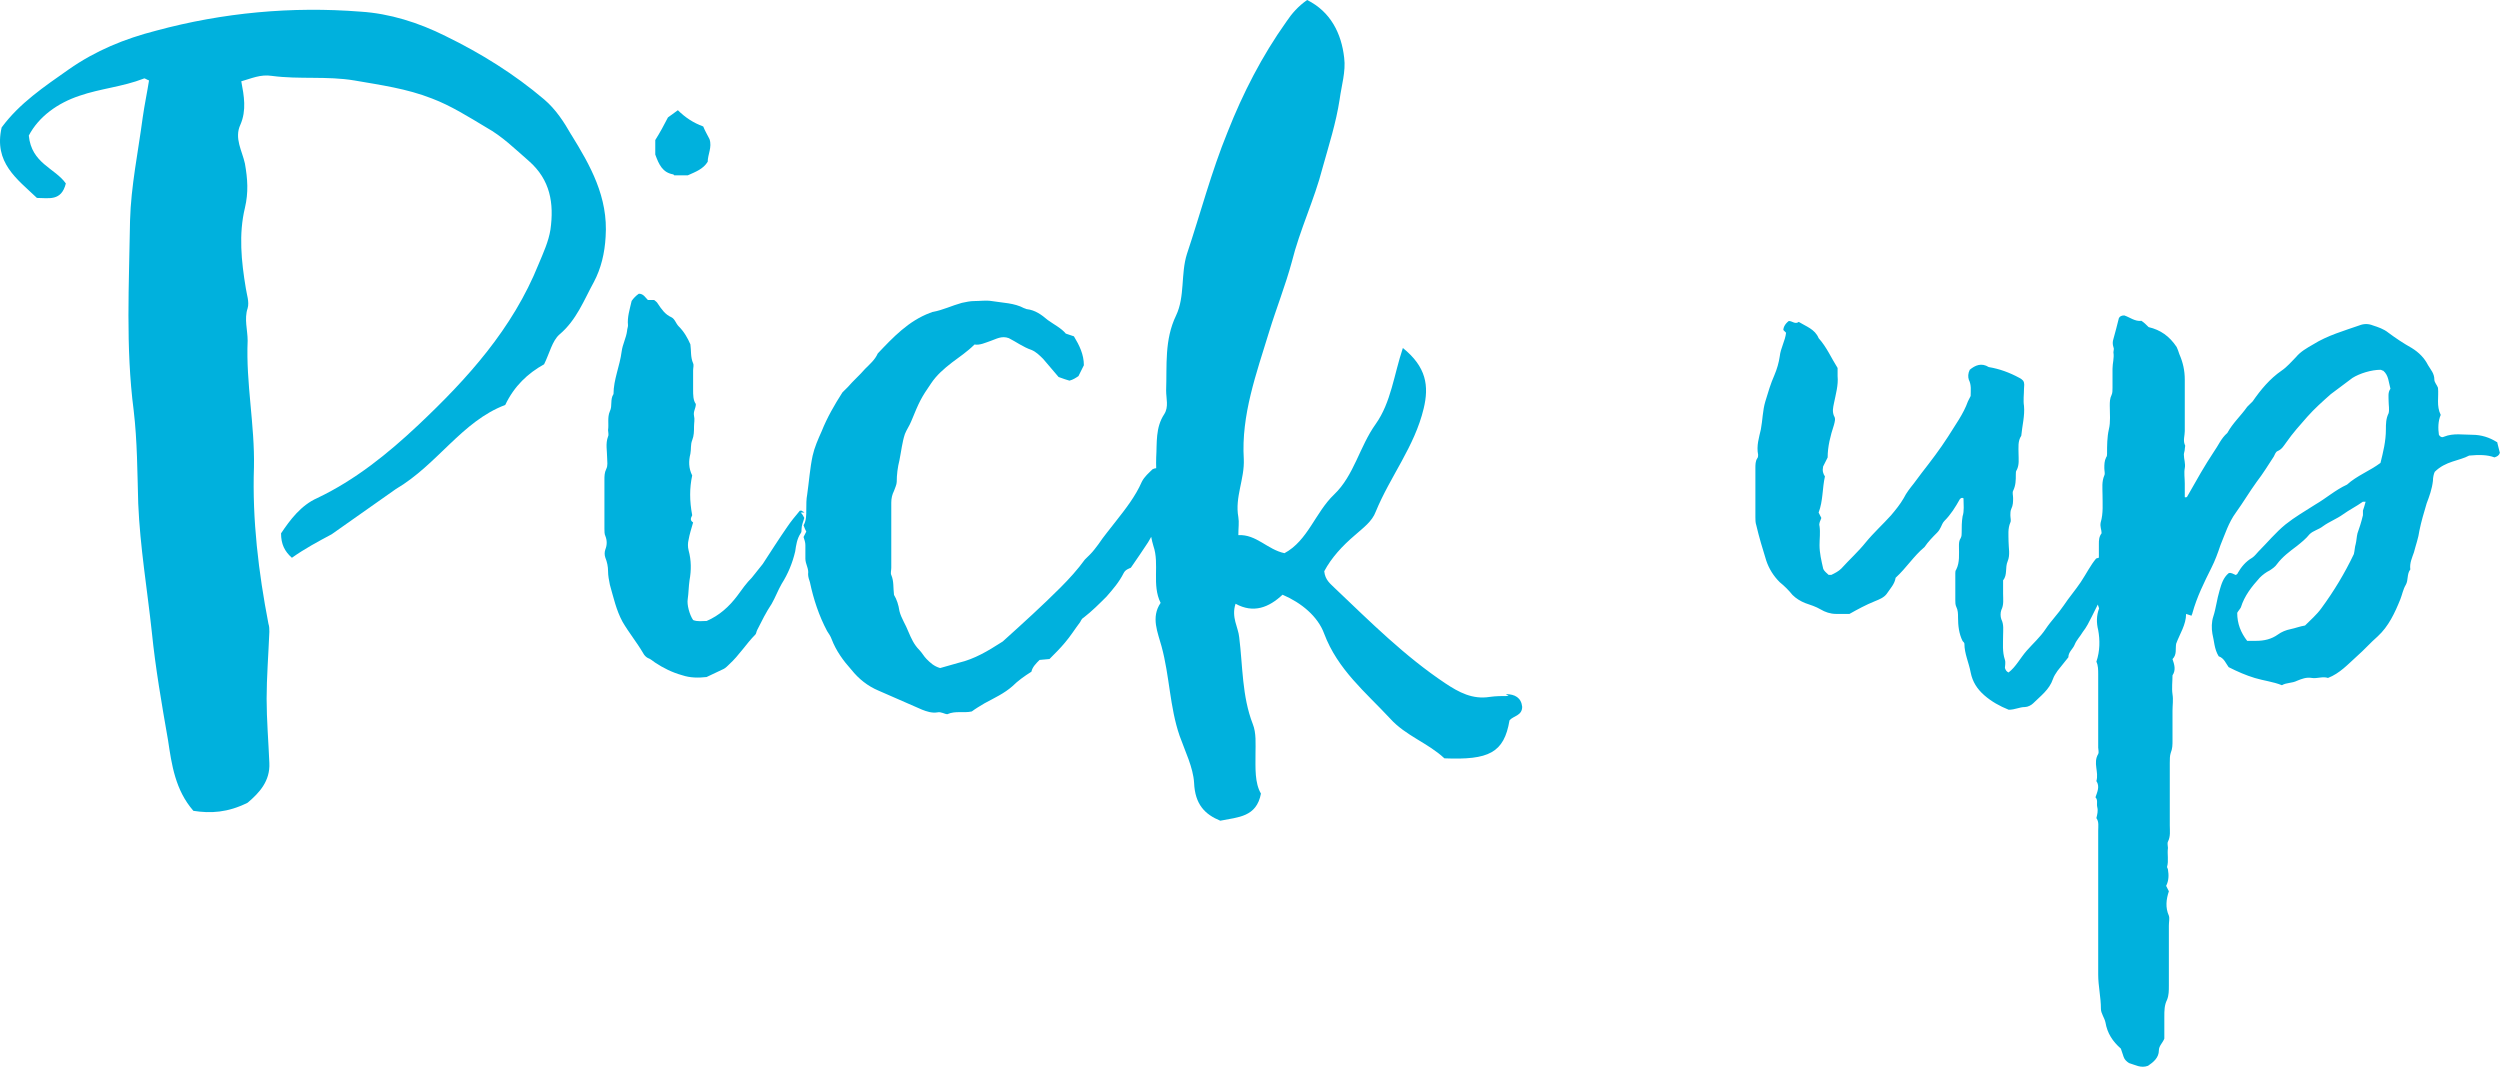
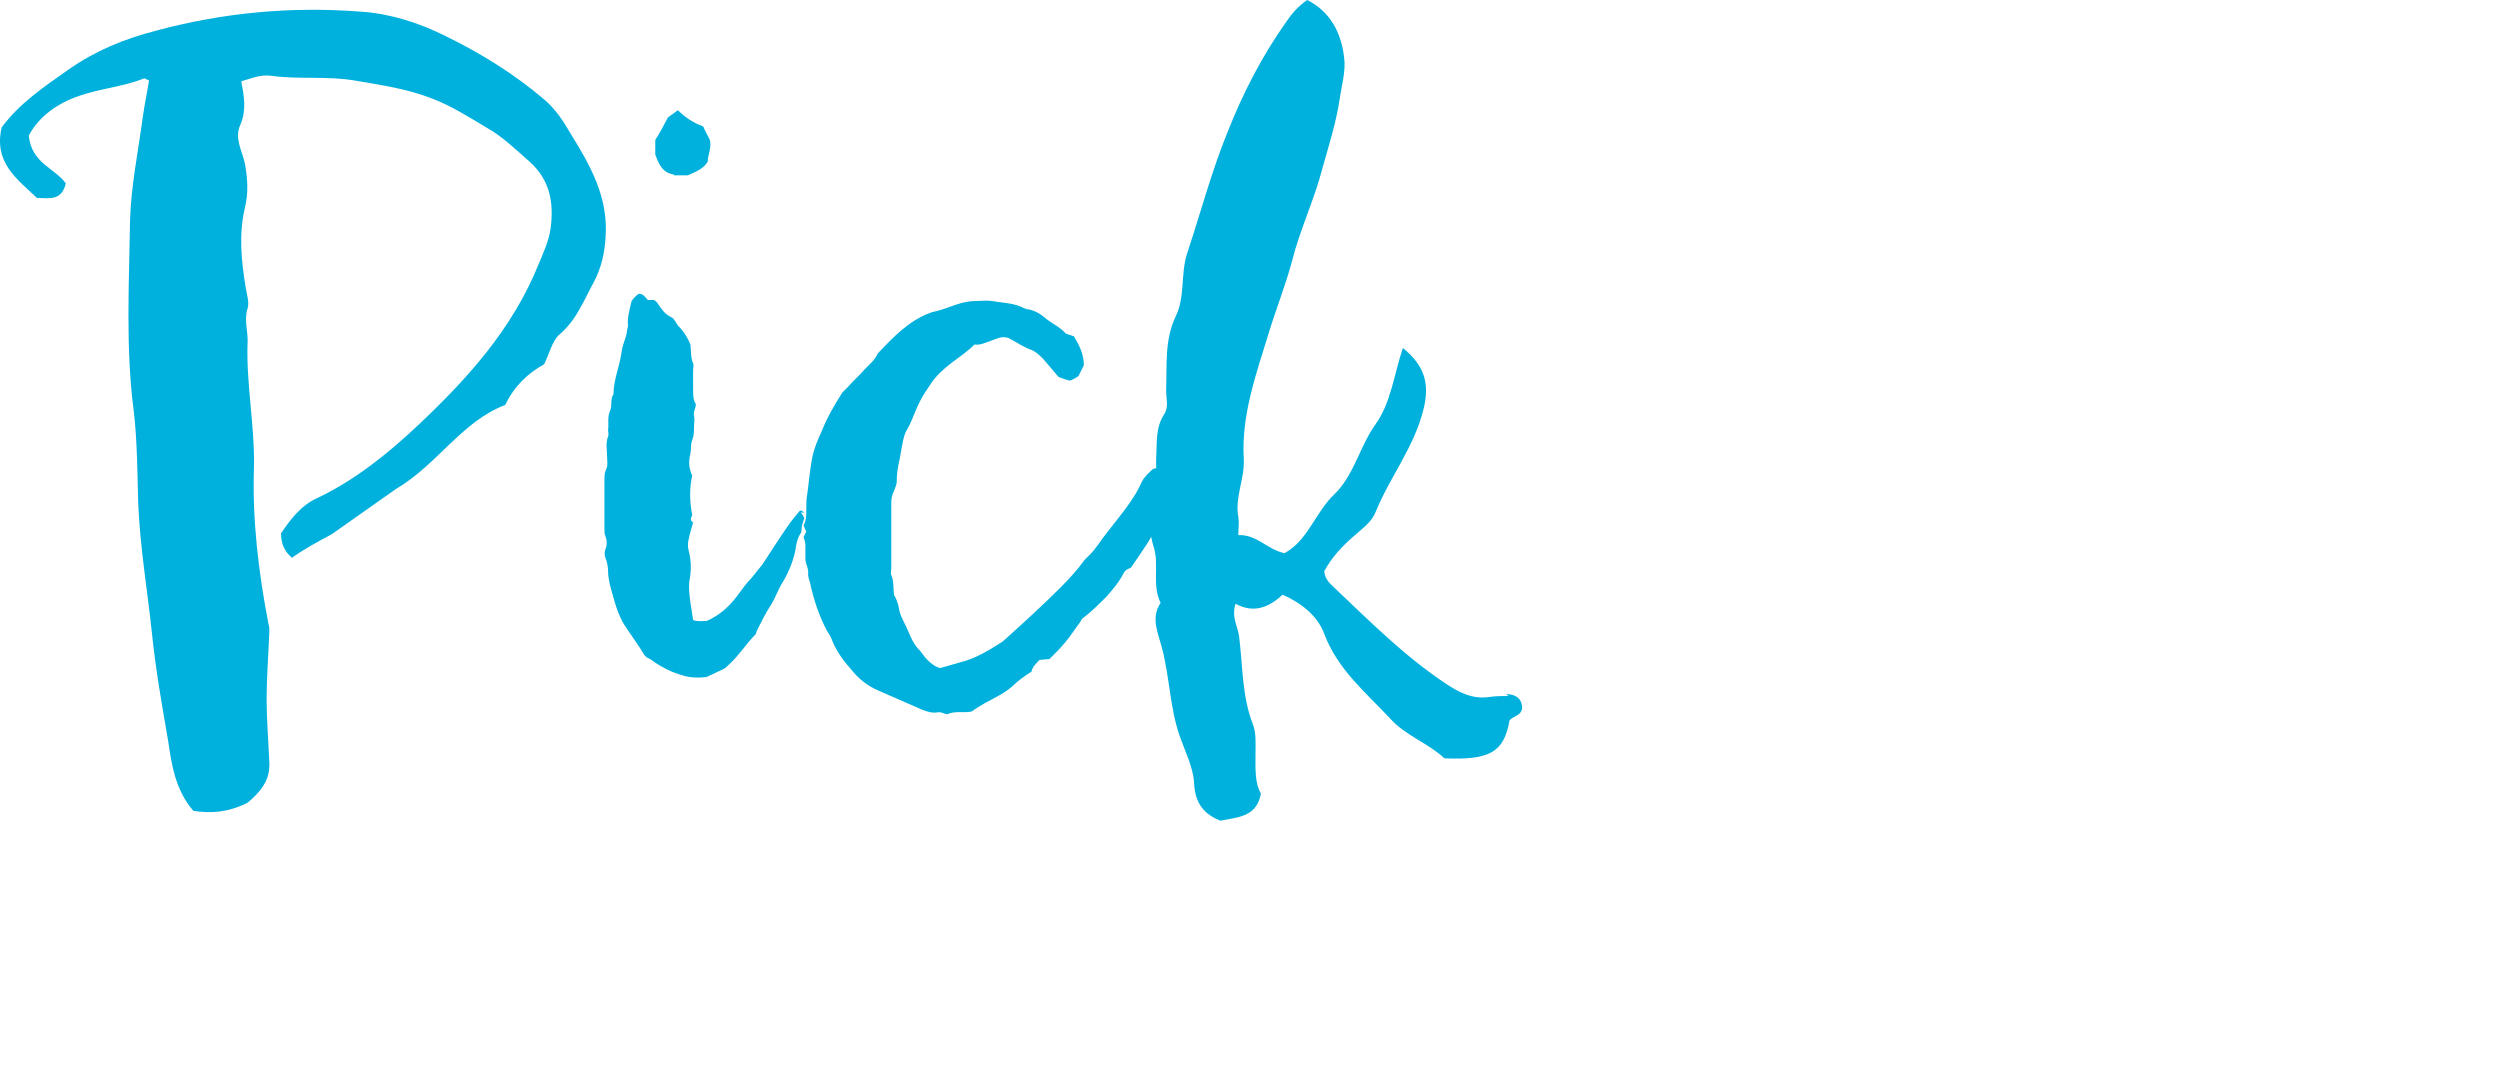
<svg xmlns="http://www.w3.org/2000/svg" width="358" height="153" viewBox="0 0 358 153" fill="none">
  <path d="M81.795 19.281C80.761 17.467 79.59 15.653 77.914 14.229C73.643 10.601 68.851 7.623 63.807 5.166C59.926 3.222 55.777 1.928 51.636 1.668C41.8 0.895 31.956 1.798 22.381 4.385C17.849 5.548 13.709 7.233 9.828 9.95C6.321 12.423 2.823 14.75 0.236 18.248C-0.927 23.3 2.441 25.627 5.288 28.344C6.972 28.344 8.786 28.865 9.429 26.27C7.875 24.065 4.507 23.422 4.125 19.411C5.549 16.694 8.266 14.75 11.374 13.717C14.351 12.683 17.589 12.423 20.567 11.26C20.697 11.13 20.957 11.39 21.34 11.52C21.079 13.204 20.689 15.018 20.436 16.824C19.786 21.746 18.753 26.66 18.622 31.582C18.492 40.645 17.971 49.708 19.143 58.771C19.664 63.172 19.664 67.704 19.794 72.105C20.054 78.321 21.087 84.406 21.738 90.483C22.259 95.657 23.162 100.84 24.065 106.014C24.586 109.512 25.098 113.133 27.693 116.11C30.15 116.501 32.615 116.371 35.463 114.947C37.147 113.523 38.701 111.839 38.571 109.252C38.44 106.144 38.18 103.036 38.18 100.059C38.18 97.081 38.44 93.713 38.571 90.483C38.571 90.093 38.571 89.71 38.44 89.32C37.017 81.941 36.114 74.432 36.366 66.923C36.496 60.837 35.203 54.882 35.463 48.797C35.463 47.243 34.942 45.689 35.463 44.135C35.723 43.232 35.333 42.191 35.203 41.288C34.552 37.407 34.169 33.518 35.072 29.768C35.593 27.563 35.463 25.627 35.072 23.422C34.682 21.608 33.519 19.794 34.422 17.858C35.325 15.783 34.942 13.717 34.552 11.642C35.975 11.252 37.269 10.609 38.953 10.869C42.834 11.39 46.853 10.869 50.733 11.52C54.484 12.171 58.242 12.683 61.863 14.107C64.58 15.14 67.037 16.694 69.632 18.248C71.959 19.542 73.773 21.356 75.717 23.04C78.825 25.757 79.346 29.125 78.825 32.876C78.565 34.56 77.792 36.244 77.141 37.798C73.391 47.121 66.915 54.24 59.926 60.837C55.525 64.978 50.863 68.737 45.429 71.324C43.102 72.357 41.548 74.432 40.246 76.376C40.246 77.93 40.767 78.963 41.8 79.875C43.615 78.581 45.551 77.548 47.495 76.507L56.688 70.031C62.644 66.532 66.142 60.325 72.349 57.99C73.643 55.273 75.587 53.459 77.914 52.165C78.687 50.611 79.077 48.797 80.119 47.894C82.576 45.819 83.617 42.972 85.041 40.385C86.074 38.44 86.595 36.244 86.725 33.909C87.115 28.214 84.52 23.683 81.803 19.281H81.795Z" fill="#00B1DD" />
  <path d="M96.422 24.976L96.552 25.106H98.497C99.66 24.586 100.701 24.203 101.344 23.162C101.344 22.129 101.995 21.087 101.604 19.924C101.344 19.403 100.962 18.761 100.701 18.11C99.278 17.589 98.114 16.816 97.073 15.783C96.552 16.174 96.17 16.434 95.649 16.816C95.129 17.849 94.486 19.021 93.835 20.054V22.129C94.356 23.552 94.868 24.716 96.422 24.976Z" fill="#00B1DD" />
-   <path d="M114.67 73.39H115.191C115.061 73.26 114.93 73.26 114.8 73.13H114.54C113.889 73.903 113.246 74.684 112.726 75.457C111.562 77.141 110.399 78.955 109.227 80.761C108.707 81.412 108.194 82.055 107.674 82.706C106.901 83.478 106.25 84.39 105.599 85.293C104.436 86.847 103.012 88.14 101.198 88.921C100.555 88.921 99.904 89.051 99.253 88.791C98.733 88.018 98.35 86.586 98.48 85.813C98.611 84.91 98.611 83.999 98.741 83.096C99.001 81.672 99.001 80.249 98.611 78.825C98.48 78.304 98.48 77.792 98.611 77.271C98.741 76.498 99.001 75.717 99.253 74.814C98.611 74.424 99.123 73.911 99.123 73.781C98.733 71.706 98.733 69.9 99.123 68.086C98.602 67.053 98.602 66.011 98.863 64.978C98.993 64.328 98.863 63.685 99.123 63.034C99.383 62.383 99.383 61.74 99.383 61.09C99.383 60.569 99.514 60.056 99.383 59.536C99.253 58.885 99.644 58.502 99.644 57.852C99.253 57.331 99.253 56.558 99.253 55.777V53.06C99.253 52.669 99.383 52.287 99.253 52.027C98.863 51.123 98.993 50.212 98.863 49.309C98.472 48.406 97.96 47.495 97.179 46.722C96.788 46.332 96.658 45.689 96.145 45.429C95.242 45.038 94.722 44.265 94.201 43.484C94.071 43.224 93.811 43.094 93.68 42.964H92.777C92.387 42.573 92.135 42.06 91.484 42.06C91.093 42.321 90.711 42.711 90.451 43.094C90.19 44.257 89.8 45.42 89.93 46.592C89.93 46.852 89.8 47.113 89.8 47.365C89.67 48.398 89.149 49.309 89.019 50.343C88.758 52.417 87.855 54.353 87.855 56.428C87.335 57.201 87.725 58.112 87.335 58.885C86.944 59.788 87.205 60.699 87.074 61.602C87.074 61.862 87.205 62.253 87.074 62.505C86.684 63.538 86.944 64.58 86.944 65.613C86.944 66.134 87.074 66.646 86.814 67.167C86.554 67.687 86.554 68.2 86.554 68.721V75.709C86.554 76.1 86.554 76.49 86.684 76.742C86.944 77.393 86.944 78.036 86.684 78.687C86.554 79.077 86.554 79.46 86.684 79.85C86.944 80.501 87.074 81.144 87.074 81.794C87.074 82.445 87.205 83.088 87.335 83.739C87.855 85.553 88.238 87.367 89.149 89.043C90.052 90.597 91.224 92.021 92.126 93.575C92.257 93.835 92.517 94.095 92.769 94.225C93.16 94.356 93.42 94.616 93.802 94.876C94.966 95.649 96.259 96.3 97.683 96.691C98.847 97.081 100.01 97.081 101.181 96.951C101.962 96.56 102.865 96.178 103.638 95.787C103.899 95.657 104.159 95.397 104.419 95.137C105.843 93.843 106.876 92.159 108.17 90.865C108.3 90.735 108.3 90.475 108.43 90.215C109.081 88.921 109.724 87.628 110.505 86.464C111.025 85.561 111.408 84.52 111.928 83.617C112.831 82.193 113.482 80.639 113.873 78.955C114.003 78.052 114.133 77.141 114.654 76.368C114.784 76.238 114.784 75.978 114.784 75.717C114.784 75.197 115.044 74.684 115.174 74.163C115.044 73.903 114.914 73.643 114.654 73.39H114.67Z" fill="#00B1DD" />
+   <path d="M114.67 73.39H115.191C115.061 73.26 114.93 73.26 114.8 73.13H114.54C113.889 73.903 113.246 74.684 112.726 75.457C111.562 77.141 110.399 78.955 109.227 80.761C108.707 81.412 108.194 82.055 107.674 82.706C106.901 83.478 106.25 84.39 105.599 85.293C104.436 86.847 103.012 88.14 101.198 88.921C100.555 88.921 99.904 89.051 99.253 88.791C98.611 84.91 98.611 83.999 98.741 83.096C99.001 81.672 99.001 80.249 98.611 78.825C98.48 78.304 98.48 77.792 98.611 77.271C98.741 76.498 99.001 75.717 99.253 74.814C98.611 74.424 99.123 73.911 99.123 73.781C98.733 71.706 98.733 69.9 99.123 68.086C98.602 67.053 98.602 66.011 98.863 64.978C98.993 64.328 98.863 63.685 99.123 63.034C99.383 62.383 99.383 61.74 99.383 61.09C99.383 60.569 99.514 60.056 99.383 59.536C99.253 58.885 99.644 58.502 99.644 57.852C99.253 57.331 99.253 56.558 99.253 55.777V53.06C99.253 52.669 99.383 52.287 99.253 52.027C98.863 51.123 98.993 50.212 98.863 49.309C98.472 48.406 97.96 47.495 97.179 46.722C96.788 46.332 96.658 45.689 96.145 45.429C95.242 45.038 94.722 44.265 94.201 43.484C94.071 43.224 93.811 43.094 93.68 42.964H92.777C92.387 42.573 92.135 42.06 91.484 42.06C91.093 42.321 90.711 42.711 90.451 43.094C90.19 44.257 89.8 45.42 89.93 46.592C89.93 46.852 89.8 47.113 89.8 47.365C89.67 48.398 89.149 49.309 89.019 50.343C88.758 52.417 87.855 54.353 87.855 56.428C87.335 57.201 87.725 58.112 87.335 58.885C86.944 59.788 87.205 60.699 87.074 61.602C87.074 61.862 87.205 62.253 87.074 62.505C86.684 63.538 86.944 64.58 86.944 65.613C86.944 66.134 87.074 66.646 86.814 67.167C86.554 67.687 86.554 68.2 86.554 68.721V75.709C86.554 76.1 86.554 76.49 86.684 76.742C86.944 77.393 86.944 78.036 86.684 78.687C86.554 79.077 86.554 79.46 86.684 79.85C86.944 80.501 87.074 81.144 87.074 81.794C87.074 82.445 87.205 83.088 87.335 83.739C87.855 85.553 88.238 87.367 89.149 89.043C90.052 90.597 91.224 92.021 92.126 93.575C92.257 93.835 92.517 94.095 92.769 94.225C93.16 94.356 93.42 94.616 93.802 94.876C94.966 95.649 96.259 96.3 97.683 96.691C98.847 97.081 100.01 97.081 101.181 96.951C101.962 96.56 102.865 96.178 103.638 95.787C103.899 95.657 104.159 95.397 104.419 95.137C105.843 93.843 106.876 92.159 108.17 90.865C108.3 90.735 108.3 90.475 108.43 90.215C109.081 88.921 109.724 87.628 110.505 86.464C111.025 85.561 111.408 84.52 111.928 83.617C112.831 82.193 113.482 80.639 113.873 78.955C114.003 78.052 114.133 77.141 114.654 76.368C114.784 76.238 114.784 75.978 114.784 75.717C114.784 75.197 115.044 74.684 115.174 74.163C115.044 73.903 114.914 73.643 114.654 73.39H114.67Z" fill="#00B1DD" />
  <path d="M215.649 99.408L216.039 99.668C215.136 99.668 214.225 99.668 213.322 99.798C210.865 100.189 208.921 99.148 206.976 97.854C201.151 93.973 196.229 89.051 191.185 84.26C190.543 83.609 189.762 83.096 189.631 81.803C190.665 79.858 192.218 78.174 194.033 76.629C195.196 75.595 196.49 74.684 197.01 73.26C199.085 68.208 202.575 63.937 203.869 58.502C204.65 55.265 204.259 52.547 200.891 49.83C199.597 53.711 199.207 57.599 197.01 60.707C194.684 63.945 193.903 68.086 191.055 70.803C188.338 73.391 187.296 77.409 183.937 79.216C181.48 78.695 179.926 76.498 177.33 76.629C177.33 75.595 177.461 74.814 177.33 74.041C176.81 71.194 178.234 68.607 178.111 65.759C177.721 59.414 179.926 53.459 181.74 47.503C182.773 44.135 184.067 40.897 184.978 37.537C186.141 32.876 188.216 28.605 189.379 24.073C190.282 20.835 191.324 17.597 191.836 14.237C192.096 12.293 192.739 10.226 192.487 8.282C192.096 4.784 190.543 1.676 187.183 0C185.889 0.903 184.986 1.944 184.205 3.108C180.707 8.03 177.989 13.334 175.793 18.899C173.466 24.594 171.912 30.549 169.968 36.374C169.065 39.221 169.707 42.459 168.414 45.176C166.73 48.675 167.12 52.295 166.99 55.924C166.99 57.087 167.381 58.25 166.73 59.292C165.436 61.236 165.697 63.433 165.567 65.507C165.55 66.02 165.55 66.532 165.567 67.045C165.404 67.061 165.241 67.094 165.054 67.191C164.533 67.712 163.891 68.225 163.5 69.005C162.597 71.08 161.173 72.886 159.75 74.7C158.969 75.734 158.066 76.775 157.293 77.938C156.902 78.459 156.52 78.972 156.129 79.362C155.869 79.622 155.609 79.883 155.348 80.135C154.315 81.559 153.144 82.852 151.85 84.146C149.263 86.733 146.546 89.198 143.82 91.655C143.69 91.785 143.56 91.915 143.3 92.045C141.485 93.209 139.549 94.372 137.344 94.893C136.441 95.153 135.53 95.413 134.627 95.666C133.724 95.405 133.203 94.893 132.683 94.372C132.292 93.981 132.032 93.469 131.65 93.079C130.869 92.297 130.486 91.394 130.096 90.491C129.705 89.458 129.062 88.547 128.802 87.514C128.672 86.611 128.412 85.83 128.021 85.187C127.891 84.154 128.021 83.243 127.631 82.34C127.5 82.079 127.631 81.689 127.631 81.306V71.983C127.631 71.332 127.761 70.82 128.021 70.299C128.151 69.909 128.412 69.396 128.412 69.005C128.412 67.972 128.542 66.931 128.802 65.898C129.062 64.604 129.193 63.311 129.583 62.147C129.843 61.496 130.226 60.984 130.486 60.333C131.65 57.486 131.91 56.965 133.334 54.898C134.106 53.735 135.148 52.824 136.311 51.921C137.344 51.14 138.516 50.367 139.549 49.334C140.322 49.464 141.103 49.074 141.876 48.813C142.649 48.553 143.43 48.04 144.463 48.423C145.496 48.943 146.538 49.716 147.701 50.107C148.344 50.367 148.864 50.88 149.385 51.4C150.166 52.303 150.939 53.214 151.59 53.987C152.241 54.248 152.753 54.378 153.144 54.508C153.664 54.378 154.047 54.117 154.437 53.857C154.697 53.337 154.958 52.824 155.21 52.303C155.21 50.749 154.567 49.456 153.786 48.162C153.396 48.032 153.005 47.902 152.623 47.772C151.98 46.991 150.939 46.478 150.036 45.827C149.133 45.054 148.222 44.404 147.058 44.273C146.928 44.273 146.798 44.143 146.668 44.143C145.244 43.37 143.56 43.37 142.006 43.11C141.225 42.98 140.322 43.11 139.549 43.11C138.898 43.11 138.386 43.24 137.735 43.37C136.311 43.761 135.018 44.404 133.594 44.664C133.464 44.664 133.334 44.794 133.203 44.794C130.096 45.958 127.899 48.292 125.694 50.619C125.304 51.522 124.531 52.173 123.88 52.824C123.107 53.727 122.196 54.508 121.423 55.411C121.163 55.671 120.902 55.932 120.642 56.184C119.479 57.998 118.437 59.812 117.665 61.749C117.144 62.912 116.631 64.075 116.371 65.247C115.981 67.061 115.85 68.997 115.59 70.812C115.46 71.462 115.46 72.235 115.46 73.016C115.46 73.797 115.46 74.57 115.069 75.221C115.2 75.612 115.33 75.872 115.46 76.124C115.33 76.384 115.2 76.645 115.069 76.897C115.2 77.287 115.33 77.678 115.33 78.06V80.005C115.33 80.786 115.85 81.428 115.72 82.209C115.72 82.6 115.85 82.99 115.981 83.373C116.501 85.83 117.274 88.165 118.437 90.361C118.698 90.752 118.958 91.142 119.088 91.525C119.731 93.209 120.772 94.632 121.936 95.926C122.969 97.219 124.262 98.253 125.816 98.903C127.891 99.807 129.957 100.718 132.032 101.621C132.683 101.881 133.456 102.141 134.237 102.011C134.757 101.881 135.27 102.272 135.66 102.272C136.824 101.751 137.987 102.141 139.159 101.881C139.679 101.491 140.322 101.108 140.973 100.718C142.397 99.945 143.82 99.294 144.984 98.261C145.765 97.488 146.668 96.837 147.701 96.186C147.831 95.535 148.344 95.023 148.864 94.502L150.288 94.372C151.061 93.599 151.842 92.818 152.485 92.045C153.266 91.142 153.908 90.101 154.689 89.068C154.819 88.807 154.95 88.547 155.21 88.417C156.373 87.514 157.415 86.472 158.448 85.439C159.351 84.406 160.262 83.365 160.905 82.071C161.165 81.55 161.686 81.42 161.938 81.298C162.841 80.005 163.622 78.841 164.395 77.67C164.582 77.385 164.704 77.109 164.851 76.873C164.916 77.304 165.046 77.743 165.168 78.182C166.071 80.769 164.908 83.747 166.201 86.334C164.777 88.409 165.811 90.605 166.331 92.55C167.495 96.821 167.495 101.222 168.918 105.363C169.699 107.568 170.863 109.895 170.993 112.091C171.123 115.199 172.547 116.623 174.743 117.526C177.33 117.005 179.926 117.005 180.568 113.645C179.665 112.091 179.787 110.017 179.787 107.95C179.787 106.527 179.918 104.973 179.397 103.679C177.843 99.668 177.973 95.397 177.453 91.248C177.322 89.824 176.289 88.401 176.932 86.456C179.519 87.88 181.724 86.977 183.66 85.163C186.377 86.326 188.712 88.27 189.615 90.727C191.56 95.901 195.57 99.139 199.069 102.898C201.273 105.355 204.503 106.396 206.838 108.593C213.184 108.853 215.38 107.82 216.161 103.158C216.682 102.508 217.976 102.508 217.976 101.214C217.845 99.921 216.942 99.4 215.649 99.4V99.408Z" fill="#00B1DD" />
-   <path d="M357.532 63.294C356.499 62.644 355.328 62.261 354.034 62.261C352.741 62.261 351.317 62.001 350.023 62.522C349.763 62.652 349.503 62.652 349.251 62.261C349.12 61.358 349.12 60.317 349.511 59.414C348.868 58.12 349.251 56.827 349.12 55.533C348.99 55.143 348.6 54.76 348.6 54.37C348.6 53.467 348.079 52.946 347.697 52.295C347.176 51.262 346.403 50.481 345.37 49.838C344.206 49.187 343.043 48.414 342.002 47.633C341.351 47.113 340.578 46.852 339.797 46.6C339.154 46.34 338.503 46.34 337.853 46.6C335.648 47.373 333.321 48.024 331.247 49.318C330.344 49.838 329.432 50.351 328.79 51.132C328.147 51.783 327.496 52.556 326.723 53.076C325.039 54.24 323.746 55.794 322.582 57.477C322.322 57.738 322.062 57.998 321.801 58.25C320.898 59.544 319.727 60.577 318.954 62.001C318.051 62.774 317.66 63.815 317.009 64.718C315.716 66.662 314.553 68.729 313.381 70.803C313.251 70.934 313.251 71.324 312.86 71.194V69.25C312.86 68.477 312.73 67.696 312.86 67.045C312.99 66.394 312.73 65.751 312.73 65.1C312.73 64.84 312.86 64.58 312.86 64.328C312.86 64.075 312.99 63.807 312.86 63.677C312.6 63.026 312.86 62.383 312.86 61.732V54.353C312.86 53.06 312.6 51.897 312.087 50.725C311.957 50.334 311.827 49.944 311.697 49.692C310.664 48.138 309.37 47.235 307.686 46.844C307.296 46.454 307.035 46.194 306.653 45.941C305.75 46.072 304.969 45.421 304.196 45.169C303.805 45.169 303.553 45.299 303.423 45.559C303.163 46.592 302.902 47.633 302.642 48.537C302.512 48.927 302.512 49.309 302.642 49.7C302.772 49.96 302.642 50.221 302.642 50.473C302.772 51.246 302.512 52.027 302.512 52.8V55.517C302.512 55.907 302.512 56.29 302.382 56.55C302.121 57.071 302.121 57.583 302.121 58.104C302.121 59.267 302.252 60.431 301.991 61.472C301.731 62.635 301.731 63.799 301.731 64.97C301.731 65.1 301.731 65.361 301.601 65.491C301.34 66.012 301.34 66.524 301.34 67.045C301.34 67.435 301.471 67.818 301.34 68.078C300.95 68.981 301.08 69.892 301.08 70.795C301.08 72.089 301.21 73.513 300.82 74.806C300.69 75.457 300.95 75.839 300.95 76.36C300.559 76.881 300.559 77.393 300.559 77.914V79.858C300.437 79.891 300.307 79.931 300.169 79.98C299.396 80.883 298.745 82.185 297.972 83.349C297.191 84.512 296.288 85.553 295.515 86.717C294.734 87.88 293.701 88.921 292.928 90.085C292.155 91.248 291.114 92.159 290.211 93.192C289.308 94.226 288.657 95.519 287.624 96.3C287.364 96.17 287.233 96.04 287.103 95.649C287.103 95.389 287.233 94.876 287.103 94.486C286.713 93.323 286.843 92.159 286.843 90.988C286.843 90.207 286.973 89.434 286.583 88.661C286.452 88.27 286.452 87.758 286.583 87.367C286.973 86.594 286.843 85.814 286.843 85.041V83.096C287.494 82.323 287.103 81.282 287.494 80.379C287.884 79.476 287.624 78.435 287.624 77.532C287.624 76.629 287.494 75.717 287.884 74.814C288.014 74.554 287.884 74.163 287.884 73.781C287.884 73.521 287.884 73.13 288.014 72.878C288.275 72.357 288.275 71.845 288.275 71.324C288.275 70.934 288.145 70.551 288.275 70.291C288.665 69.51 288.665 68.737 288.665 67.964C288.665 67.704 288.665 67.444 288.795 67.313C289.186 66.532 289.056 65.76 289.056 64.987C289.056 64.084 288.926 63.172 289.446 62.4C289.576 60.976 289.967 59.552 289.837 58.128C289.707 57.347 289.837 56.444 289.837 55.671C289.837 55.281 289.967 54.898 289.707 54.508C289.576 54.378 289.446 54.248 289.186 54.117C287.762 53.345 286.339 52.824 284.785 52.564C283.751 51.913 282.84 52.303 282.067 52.954C281.807 53.475 281.807 53.987 281.937 54.378C282.328 55.151 282.198 55.932 282.198 56.705C282.067 56.965 281.937 57.225 281.807 57.477C281.164 59.292 279.993 60.846 278.96 62.53C277.796 64.344 276.503 66.028 275.201 67.704C274.81 68.225 274.428 68.737 274.038 69.258C273.517 69.909 273.004 70.551 272.614 71.332C272.093 72.235 271.451 73.016 270.8 73.789C269.636 75.083 268.343 76.246 267.171 77.67C266.138 78.963 264.844 80.127 263.673 81.42C263.282 81.811 262.77 82.071 262.249 82.323H261.859C261.598 82.063 261.208 81.803 261.078 81.42C260.817 80.257 260.557 79.216 260.557 78.052C260.557 77.149 260.687 76.238 260.557 75.335C260.427 74.945 260.687 74.562 260.817 74.172C260.687 73.911 260.557 73.651 260.427 73.399C261.07 71.715 260.948 69.9 261.33 68.225C261.07 67.834 260.939 67.444 261.07 66.801C261.2 66.54 261.46 66.028 261.72 65.507C261.72 63.953 262.111 62.4 262.623 60.846C262.754 60.325 262.884 59.943 262.623 59.552C262.363 58.901 262.493 58.389 262.623 57.738C262.884 56.444 263.266 55.151 263.144 53.857V52.694C262.241 51.27 261.59 49.716 260.427 48.423C259.906 47.129 258.613 46.739 257.579 46.096C257.059 46.486 256.676 45.966 256.156 45.966C255.635 46.356 255.375 46.869 255.375 47.259L255.765 47.65C255.635 48.813 254.984 49.855 254.862 51.018C254.732 51.921 254.472 52.832 254.089 53.735C253.569 54.898 253.186 56.192 252.796 57.486C252.405 58.779 252.405 60.203 252.153 61.496C251.893 62.66 251.502 63.823 251.763 65.125C251.763 65.255 251.763 65.515 251.632 65.646C251.372 66.036 251.372 66.549 251.372 67.069V74.058C251.372 74.448 251.372 74.831 251.502 75.221C251.893 76.905 252.405 78.589 252.926 80.273C253.316 81.437 253.959 82.478 254.87 83.381C255.521 83.902 256.164 84.544 256.685 85.195C257.205 85.716 257.848 86.098 258.499 86.359C259.272 86.619 260.053 86.879 260.704 87.262C261.346 87.652 262.127 87.912 262.9 87.912H264.844C266.008 87.262 267.171 86.619 268.473 86.098C269.116 85.838 269.766 85.578 270.157 85.065C270.678 84.284 271.32 83.641 271.451 82.738C273.004 81.315 274.038 79.63 275.592 78.337C276.112 77.564 276.755 76.913 277.406 76.262C277.666 76.002 277.796 75.742 277.926 75.49C278.057 75.229 278.187 74.839 278.447 74.587C279.35 73.683 280.001 72.642 280.652 71.479C280.782 71.349 280.912 71.218 281.172 71.349C281.172 72.252 281.303 73.163 281.042 73.936C280.912 74.717 280.912 75.49 280.912 76.262C280.912 76.523 280.912 76.783 280.782 77.035C280.522 77.426 280.522 77.808 280.522 78.199C280.522 79.362 280.652 80.525 280.131 81.567C280.001 81.697 280.001 81.957 280.001 82.088V85.968C280.001 86.228 280.001 86.619 280.131 86.871C280.391 87.392 280.391 87.904 280.391 88.425C280.391 89.588 280.522 90.752 281.042 91.793C281.172 91.923 281.303 92.053 281.303 92.184C281.303 93.607 281.945 94.901 282.206 96.325C282.466 97.618 283.109 98.651 284.15 99.562C285.183 100.466 286.355 101.116 287.648 101.637C288.551 101.637 289.202 101.247 289.975 101.247C290.366 101.247 290.878 100.986 291.138 100.726C292.172 99.693 293.465 98.781 293.986 97.228C294.116 96.837 294.376 96.447 294.637 96.064C295.157 95.413 295.67 94.771 296.191 94.12C296.191 93.347 296.841 92.957 297.094 92.306C297.354 91.655 297.875 91.142 298.257 90.491C298.778 89.841 299.16 89.068 299.551 88.287C299.835 87.717 300.12 87.148 300.405 86.57C300.47 86.757 300.527 86.936 300.592 87.123C300.201 88.156 300.201 89.198 300.462 90.231C300.722 91.655 300.722 93.209 300.201 94.763C300.462 95.283 300.462 95.926 300.462 96.577V107.063C300.462 107.324 300.592 107.714 300.462 107.967C299.689 109.26 300.592 110.554 300.201 111.847C300.722 112.62 300.332 113.401 300.071 114.174C300.462 114.564 300.201 115.077 300.332 115.598C300.462 116.118 300.332 116.631 300.201 117.152C300.592 117.672 300.462 118.315 300.462 118.966V139.549C300.462 141.233 300.852 142.787 300.852 144.471C300.852 145.121 301.373 145.764 301.503 146.415C301.763 147.969 302.536 149.132 303.708 150.165C303.838 150.556 303.968 150.938 304.098 151.329C304.229 151.719 304.489 151.98 304.879 152.232C305.782 152.492 306.563 153.005 307.597 152.622C308.37 152.102 309.151 151.459 309.151 150.418C309.151 149.767 309.671 149.384 309.932 148.734V145.626C309.932 144.723 309.932 143.942 310.322 143.169C310.582 142.518 310.582 141.875 310.582 141.094V132.552C310.582 132.031 310.713 131.519 310.582 131.128C310.062 129.965 310.192 128.802 310.582 127.63C310.452 127.37 310.322 127.109 310.192 126.857C310.582 126.084 310.582 125.303 310.452 124.53C310.452 124.4 310.322 124.27 310.322 124.14C310.582 123.237 310.322 122.326 310.452 121.423C310.452 121.162 310.322 120.772 310.452 120.52C310.843 119.747 310.713 118.966 310.713 118.193V109.26C310.713 108.739 310.713 108.227 310.843 107.836C311.103 107.186 311.103 106.673 311.103 106.022V101.751C311.103 100.978 311.233 100.197 311.103 99.424C310.973 98.521 311.103 97.61 311.103 96.707C311.624 95.934 311.363 95.153 311.103 94.38C311.754 93.729 311.494 92.957 311.624 92.184C312.144 90.76 313.047 89.466 313.047 87.912L313.828 88.173C313.828 88.043 313.959 87.912 313.959 87.782C314.601 85.456 315.643 83.381 316.676 81.306C317.197 80.273 317.579 79.232 317.969 78.069C318.612 76.515 319.133 74.831 320.174 73.407C321.207 71.983 322.119 70.429 323.152 69.005C324.055 67.842 324.836 66.549 325.609 65.377C325.739 65.117 325.869 64.726 326.129 64.604C326.78 64.344 327.032 63.831 327.423 63.311C328.326 62.017 329.367 60.854 330.401 59.682C331.434 58.519 332.605 57.477 333.769 56.444C334.802 55.671 335.843 54.89 336.876 54.117C337.91 53.467 339.594 52.954 340.887 52.954C341.017 52.954 341.148 53.084 341.278 53.084C342.059 53.735 342.059 54.768 342.311 55.671C341.92 56.192 342.051 56.835 342.051 57.486C342.051 58.006 342.181 58.649 342.051 59.17C341.66 59.951 341.66 60.724 341.66 61.496C341.66 63.181 341.27 64.734 340.887 66.288C339.333 67.452 337.519 68.103 336.095 69.396C334.411 70.169 333.118 71.34 331.564 72.243C330.14 73.147 328.586 74.058 327.293 75.091C325.869 76.254 324.706 77.678 323.412 78.972C323.152 79.232 322.891 79.622 322.509 79.875C321.606 80.395 320.955 81.168 320.434 82.079C320.434 82.21 320.304 82.21 320.174 82.34C319.784 82.21 319.523 81.949 319.141 82.079C318.368 82.73 318.108 83.633 317.847 84.536C317.457 85.83 317.327 87.123 316.944 88.287C316.684 89.068 316.684 89.971 316.814 90.744C317.075 91.777 317.075 92.948 317.717 93.982C318.498 94.242 318.75 95.015 319.141 95.535C320.434 96.186 321.598 96.699 322.891 97.089C324.185 97.48 325.479 97.61 326.772 98.123C327.415 97.732 328.196 97.862 328.969 97.472C329.619 97.211 330.262 96.951 331.043 97.081C331.824 97.211 332.597 96.821 333.37 97.081C335.054 96.43 336.217 95.137 337.511 93.973C338.544 93.07 339.455 92.029 340.489 91.126C342.042 89.702 342.945 87.758 343.726 85.822C343.987 85.171 344.117 84.398 344.507 83.747C344.898 83.096 344.638 82.193 345.158 81.542C345.028 80.639 345.419 79.858 345.679 79.085C345.939 78.052 346.33 77.011 346.46 75.978C346.72 74.684 347.111 73.391 347.493 72.097C347.884 71.064 348.266 70.022 348.396 68.859C348.396 68.338 348.526 67.826 348.657 67.566C350.211 66.012 352.155 66.012 353.579 65.239C355.002 65.109 356.166 65.109 357.207 65.499C357.598 65.369 357.85 65.239 357.98 64.848C357.85 64.328 357.72 63.815 357.589 63.294H357.532ZM338.373 73.13V73.781C338.243 74.302 338.113 74.814 337.983 75.205C337.853 75.595 337.722 75.978 337.592 76.368C337.462 76.889 337.462 77.401 337.332 77.922C337.202 78.313 337.202 78.825 337.072 79.346C335.778 82.063 334.224 84.65 332.41 87.115C331.759 88.018 330.856 88.799 330.083 89.572C329.302 89.702 328.66 89.963 328.009 90.093C327.358 90.223 326.715 90.483 326.194 90.866C325.291 91.516 324.25 91.769 323.087 91.769H321.793C320.89 90.605 320.369 89.312 320.369 87.758C320.5 87.498 320.76 87.237 320.89 86.985C321.411 85.301 322.444 84.007 323.607 82.714C323.998 82.323 324.51 81.933 325.031 81.681C325.422 81.42 325.812 81.16 326.064 80.778C326.837 79.744 327.879 78.963 328.912 78.191C329.563 77.67 330.205 77.157 330.726 76.507C331.247 75.986 332.019 75.856 332.67 75.343C333.573 74.692 334.615 74.31 335.518 73.659C336.421 73.008 337.462 72.496 338.365 71.845H338.756C338.626 72.365 338.495 72.748 338.365 73.138L338.373 73.13Z" fill="#00B1DD" />
</svg>